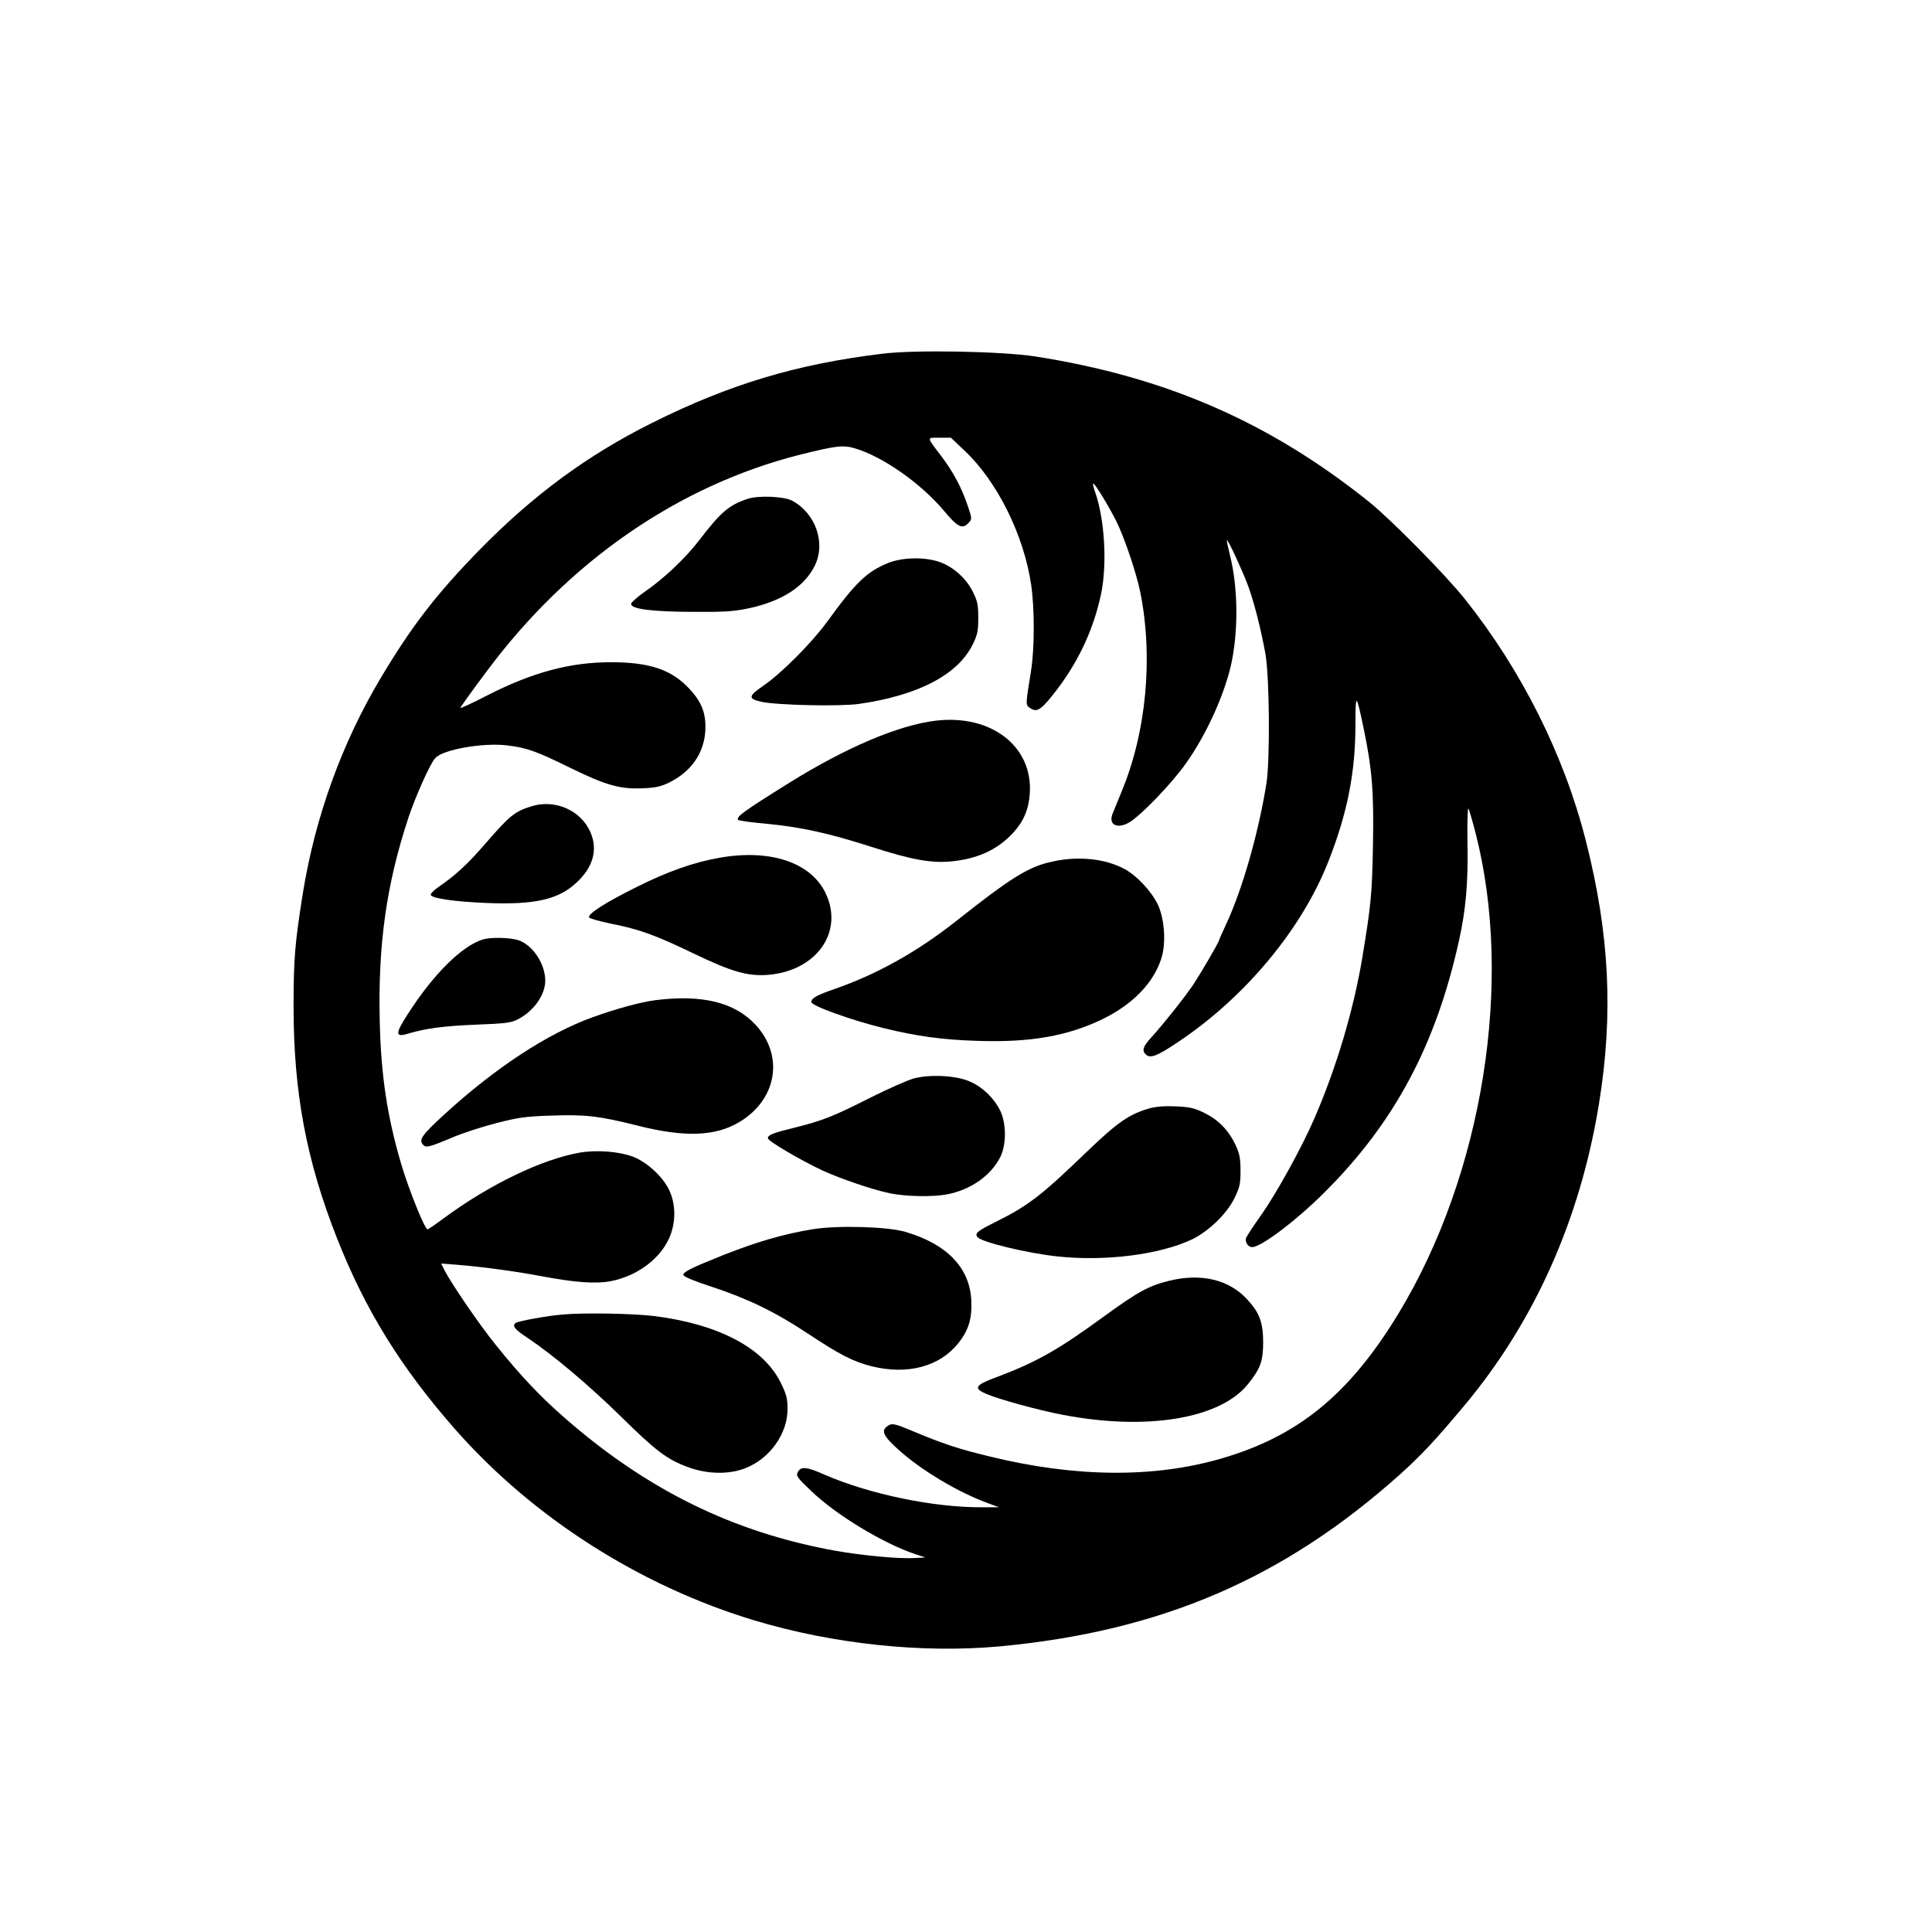
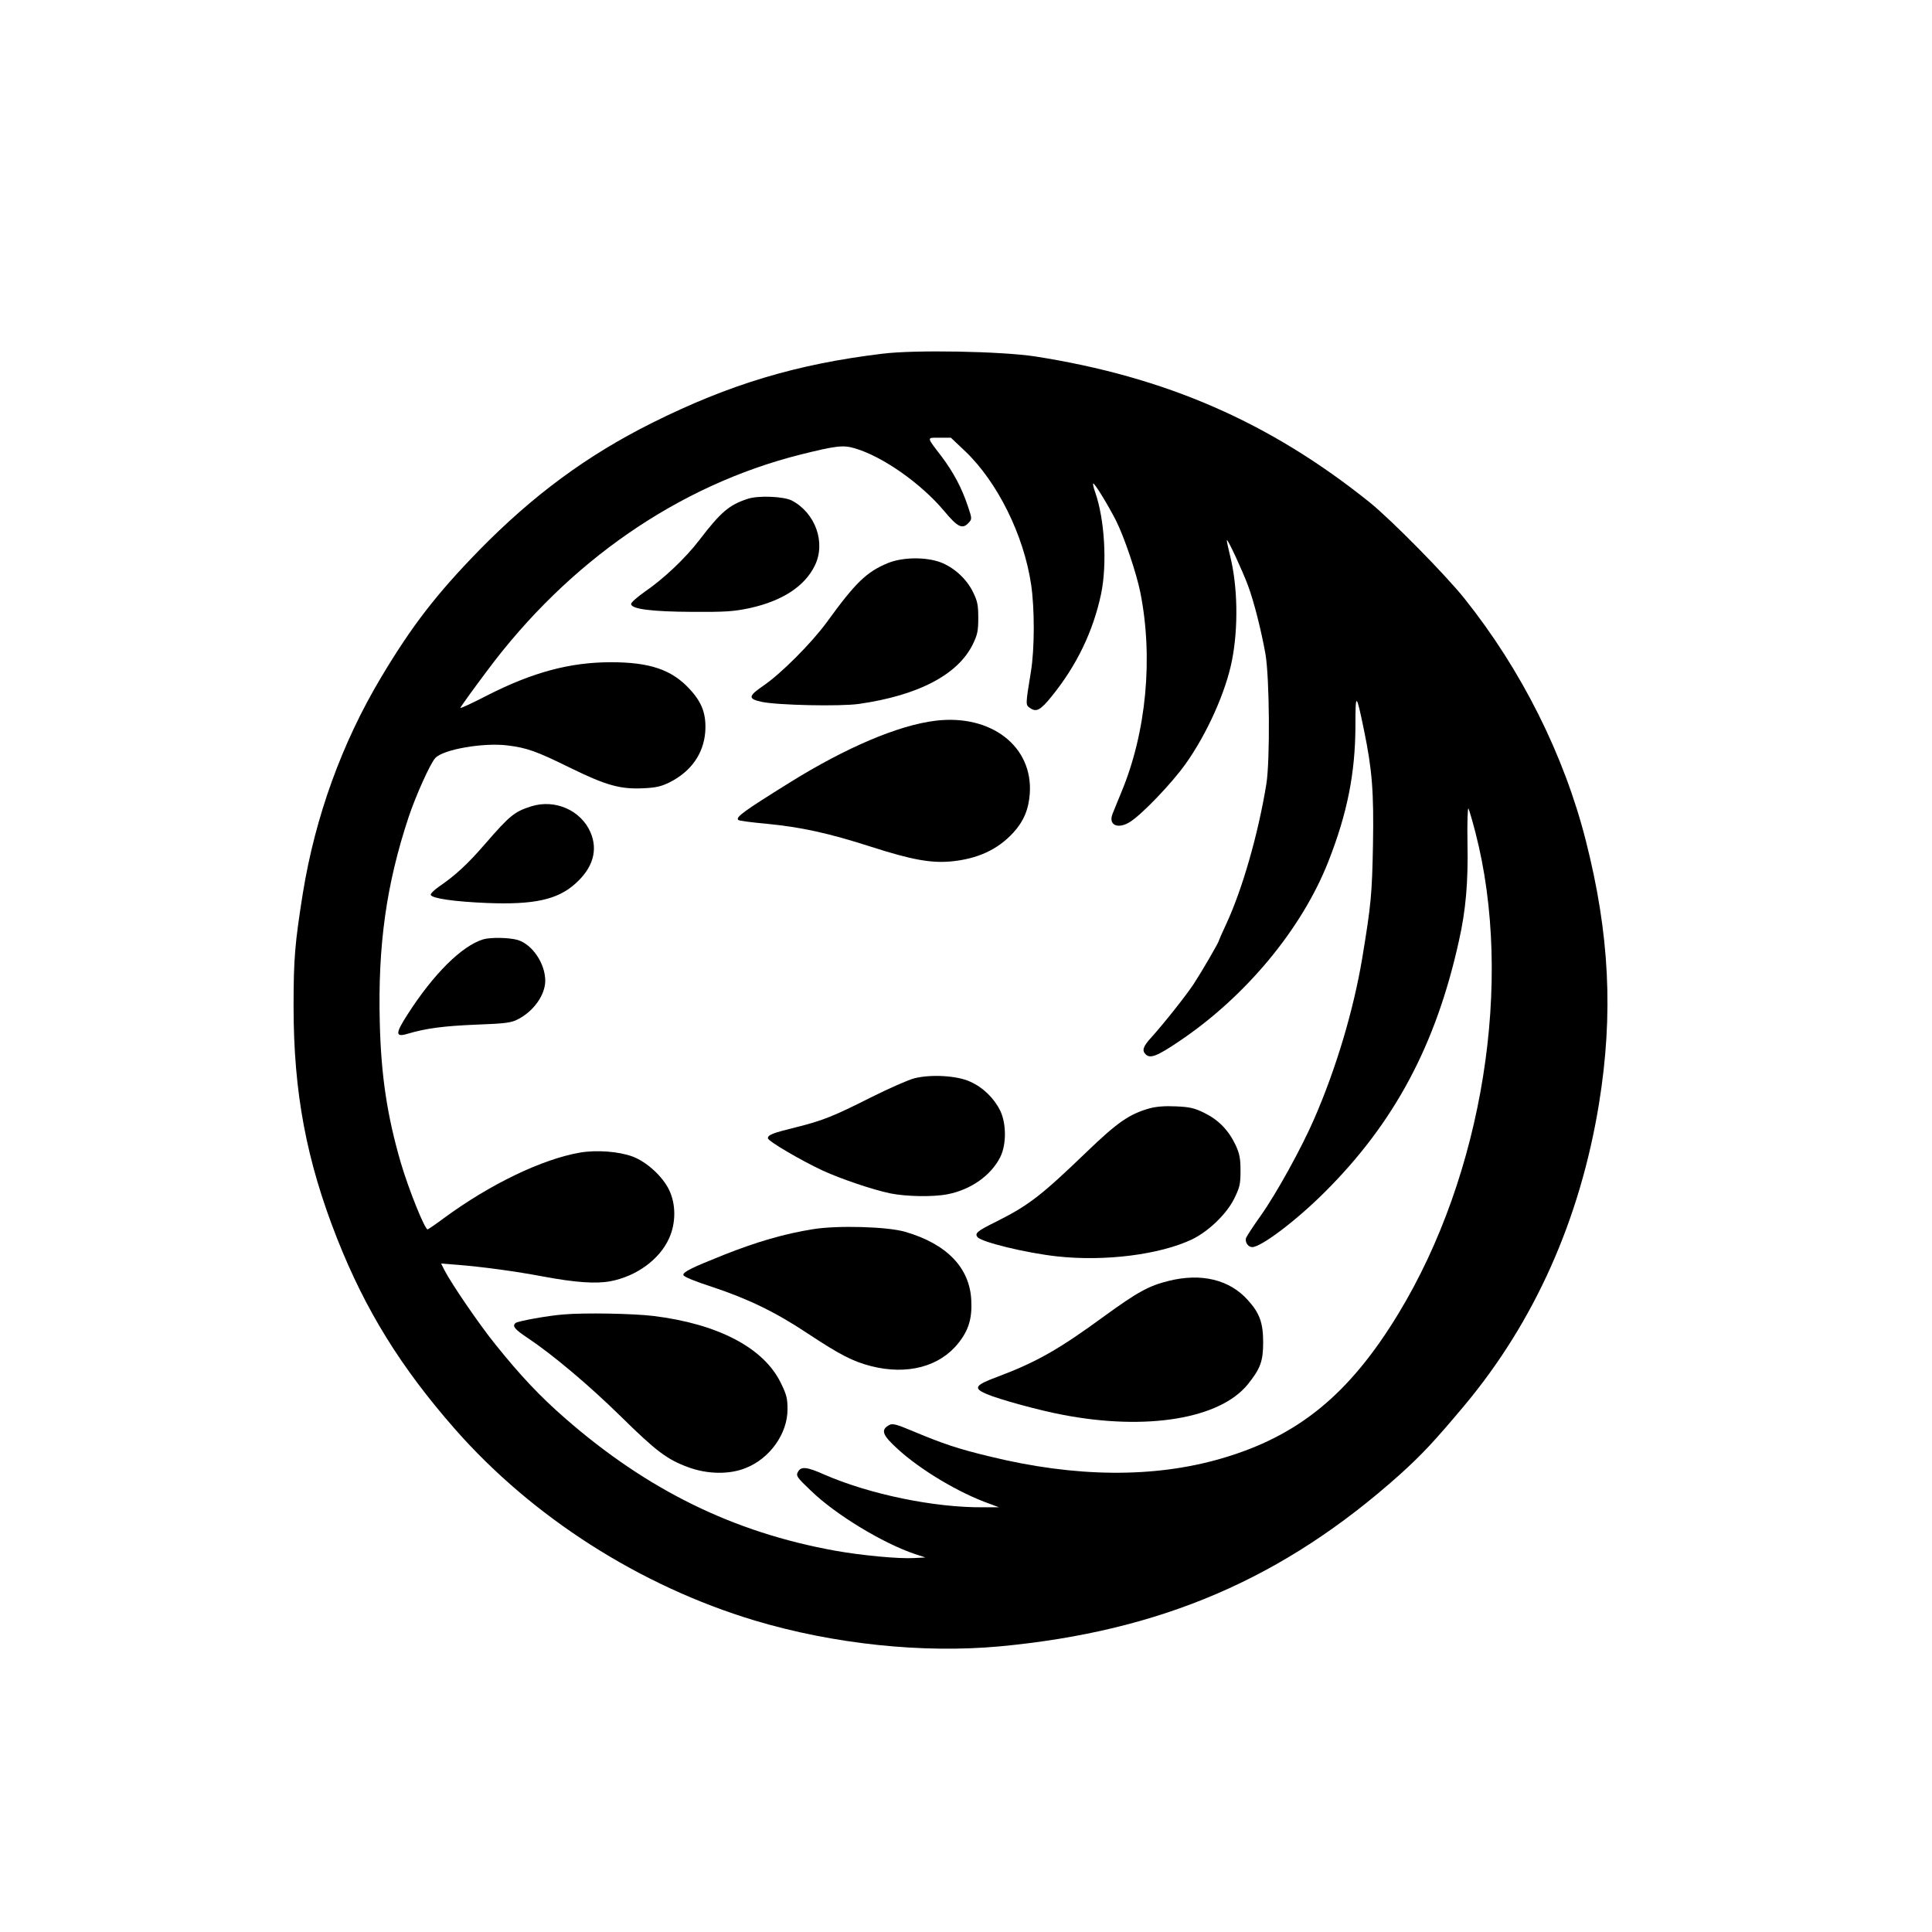
<svg xmlns="http://www.w3.org/2000/svg" version="1.0" width="1024pt" height="1024pt" viewBox="0 0 1024 1024" preserveAspectRatio="xMidYMid meet">
  <g transform="translate(0,1024) scale(0.1,-0.1)" fill="#000000" stroke="none">
    <path d="M4675 8365 c-454 -55 -809 -162 -1218 -366 -345 -172 -632 -384 -918 -676 -226 -232 -356 -400 -519 -673 -208 -348 -349 -738 -415 -1145 -42 -266 -49 -344 -49 -600 0 -456 68 -817 231 -1230 150 -380 338 -683 624 -1009 411 -468 981 -832 1589 -1015 417 -125 889 -175 1300 -137 854 80 1503 359 2120 911 115 104 183 176 342 366 371 444 613 985 713 1599 77 475 56 901 -70 1395 -115 453 -341 904 -641 1280 -99 125 -391 421 -504 512 -529 425 -1082 666 -1775 774 -178 27 -636 36 -810 14z m441 -517 c170 -162 310 -443 349 -705 19 -127 19 -342 -1 -463 -29 -179 -29 -176 -4 -193 33 -23 55 -11 114 62 133 164 220 345 262 543 33 159 19 397 -32 541 -8 22 -12 42 -10 44 6 6 78 -112 121 -196 44 -88 108 -277 129 -381 69 -346 32 -742 -101 -1060 -19 -47 -40 -97 -46 -113 -25 -61 30 -85 96 -41 65 43 219 204 290 304 114 159 215 385 247 551 34 173 30 392 -10 552 -11 44 -19 82 -17 84 5 5 82 -161 111 -239 32 -85 70 -236 93 -363 22 -127 25 -566 5 -690 -43 -266 -128 -560 -212 -741 -22 -47 -40 -88 -40 -90 0 -9 -93 -168 -133 -229 -43 -65 -160 -212 -226 -285 -43 -47 -49 -68 -29 -88 24 -24 59 -11 175 67 354 237 654 598 794 956 100 254 142 467 143 715 0 183 4 181 45 -18 44 -213 53 -330 48 -612 -5 -261 -10 -314 -57 -599 -46 -274 -137 -581 -254 -850 -67 -155 -202 -399 -283 -513 -40 -56 -75 -110 -79 -120 -6 -22 11 -48 33 -48 47 0 234 141 383 290 370 368 591 781 713 1335 36 160 49 309 45 513 -2 111 1 194 5 187 4 -8 21 -65 37 -127 204 -788 40 -1814 -409 -2552 -259 -426 -530 -648 -936 -766 -359 -105 -777 -101 -1232 11 -166 40 -244 66 -413 137 -76 32 -99 38 -115 30 -49 -26 -40 -53 44 -129 120 -110 324 -232 485 -289 l51 -19 -86 0 c-258 -2 -600 69 -839 173 -94 42 -125 45 -141 14 -11 -20 -5 -29 70 -100 130 -126 381 -278 551 -335 l55 -18 -60 -3 c-79 -5 -281 14 -419 39 -538 97 -995 321 -1431 702 -132 115 -236 225 -370 392 -84 104 -232 320 -270 394 l-17 34 89 -7 c135 -11 304 -34 453 -62 171 -32 279 -39 355 -25 138 26 262 116 312 229 36 81 36 180 -1 256 -35 72 -119 148 -193 176 -73 27 -190 36 -279 21 -201 -35 -476 -167 -722 -348 -40 -30 -79 -56 -85 -59 -14 -5 -101 212 -142 351 -73 250 -105 463 -112 741 -11 415 35 738 153 1094 38 113 114 283 141 312 41 46 256 83 383 67 104 -13 152 -30 335 -120 188 -92 263 -113 385 -107 68 3 96 10 140 32 113 57 179 151 188 267 6 93 -16 155 -83 227 -94 102 -210 142 -416 142 -218 0 -415 -53 -655 -175 -79 -41 -144 -71 -144 -67 0 4 64 93 142 197 432 580 1014 982 1658 1145 193 48 228 52 290 34 148 -43 351 -186 473 -331 74 -89 98 -100 132 -63 17 19 17 22 -5 87 -33 98 -75 177 -139 263 -82 107 -81 100 -12 100 l61 0 76 -72z" />
    <path d="M3963 7596 c-98 -32 -142 -69 -256 -218 -76 -99 -191 -207 -292 -276 -38 -27 -70 -55 -70 -63 0 -27 108 -41 325 -42 177 -1 219 2 304 20 173 38 292 116 345 226 59 121 3 278 -122 344 -43 22 -178 28 -234 9z" />
    <path d="M4707 7256 c-114 -47 -172 -103 -325 -314 -81 -111 -245 -275 -337 -337 -80 -55 -81 -69 -8 -85 85 -18 414 -25 515 -11 315 45 525 155 604 316 25 51 29 72 29 140 0 67 -4 89 -28 137 -34 70 -101 131 -173 158 -79 29 -200 27 -277 -4z" />
    <path d="M4958 6420 c-197 -24 -474 -142 -773 -328 -244 -152 -287 -183 -272 -198 3 -4 70 -13 149 -20 184 -18 328 -49 558 -123 212 -68 313 -86 418 -77 142 13 249 62 332 152 55 60 82 123 88 207 18 251 -205 423 -500 387z" />
    <path d="M2815 5966 c-88 -28 -113 -48 -243 -198 -94 -109 -160 -169 -245 -227 -26 -18 -46 -38 -44 -44 6 -19 128 -36 297 -43 249 -10 375 17 470 103 93 83 120 177 80 271 -51 118 -189 178 -315 138z" />
-     <path d="M3815 5694 c-137 -24 -274 -72 -440 -155 -164 -81 -259 -142 -253 -161 2 -6 55 -21 118 -34 151 -30 231 -59 441 -160 198 -95 283 -119 389 -111 253 20 400 221 310 424 -74 169 -292 245 -565 197z" />
-     <path d="M5580 5674 c-128 -27 -218 -83 -515 -318 -203 -160 -415 -279 -639 -357 -98 -34 -125 -49 -126 -70 0 -20 212 -96 382 -138 181 -44 312 -62 503 -68 276 -9 475 26 660 116 159 78 268 190 310 320 26 79 18 207 -17 284 -33 70 -111 155 -176 190 -102 56 -244 71 -382 41z" />
    <path d="M2560 5261 c-113 -35 -263 -184 -400 -398 -66 -102 -65 -122 1 -102 98 29 192 41 359 48 161 6 190 10 226 29 83 43 143 128 144 203 0 92 -68 193 -146 217 -45 13 -144 15 -184 3z" />
-     <path d="M3475 4939 c-80 -10 -210 -46 -335 -91 -238 -86 -514 -267 -783 -513 -119 -109 -138 -135 -116 -161 16 -19 30 -16 154 36 55 24 161 58 235 77 116 30 157 36 291 40 180 7 257 -2 462 -54 248 -62 409 -56 536 20 199 119 238 351 86 515 -110 119 -282 162 -530 131z" />
    <path d="M4847 4525 c-32 -8 -136 -54 -230 -101 -200 -101 -258 -124 -399 -159 -122 -30 -148 -40 -148 -58 0 -15 176 -118 292 -172 97 -44 261 -100 356 -120 84 -17 225 -20 303 -5 125 24 232 100 281 198 33 67 32 178 -1 246 -33 66 -91 123 -159 153 -69 32 -206 40 -295 18z" />
    <path d="M6091 4365 c-105 -30 -168 -73 -331 -230 -241 -232 -308 -284 -480 -370 -101 -50 -115 -62 -99 -82 23 -27 258 -84 421 -102 254 -28 545 9 716 90 88 43 184 135 224 217 29 59 33 76 33 147 0 65 -5 90 -26 136 -37 78 -90 133 -165 170 -53 26 -78 32 -151 35 -59 3 -106 -1 -142 -11z" />
    <path d="M4309 3725 c-151 -24 -298 -67 -470 -135 -173 -69 -220 -92 -217 -108 2 -9 60 -33 153 -63 190 -63 335 -133 508 -248 168 -111 237 -147 335 -172 190 -48 363 -3 462 123 54 67 73 131 68 226 -8 173 -130 299 -350 363 -95 28 -360 35 -489 14z" />
    <path d="M6194 3451 c-105 -26 -165 -59 -341 -187 -241 -176 -358 -243 -568 -322 -119 -44 -128 -60 -55 -91 66 -28 276 -86 404 -110 443 -85 831 -21 979 161 67 83 82 123 82 223 0 104 -19 156 -81 224 -97 109 -247 145 -420 102z" />
    <path d="M2985 3273 c-79 -6 -240 -35 -252 -45 -20 -16 -5 -34 66 -81 130 -87 322 -248 491 -414 188 -185 246 -229 359 -270 100 -37 217 -39 303 -4 128 50 222 182 222 311 0 58 -5 79 -37 143 -91 184 -332 310 -673 352 -106 13 -367 18 -479 8z" />
  </g>
</svg>